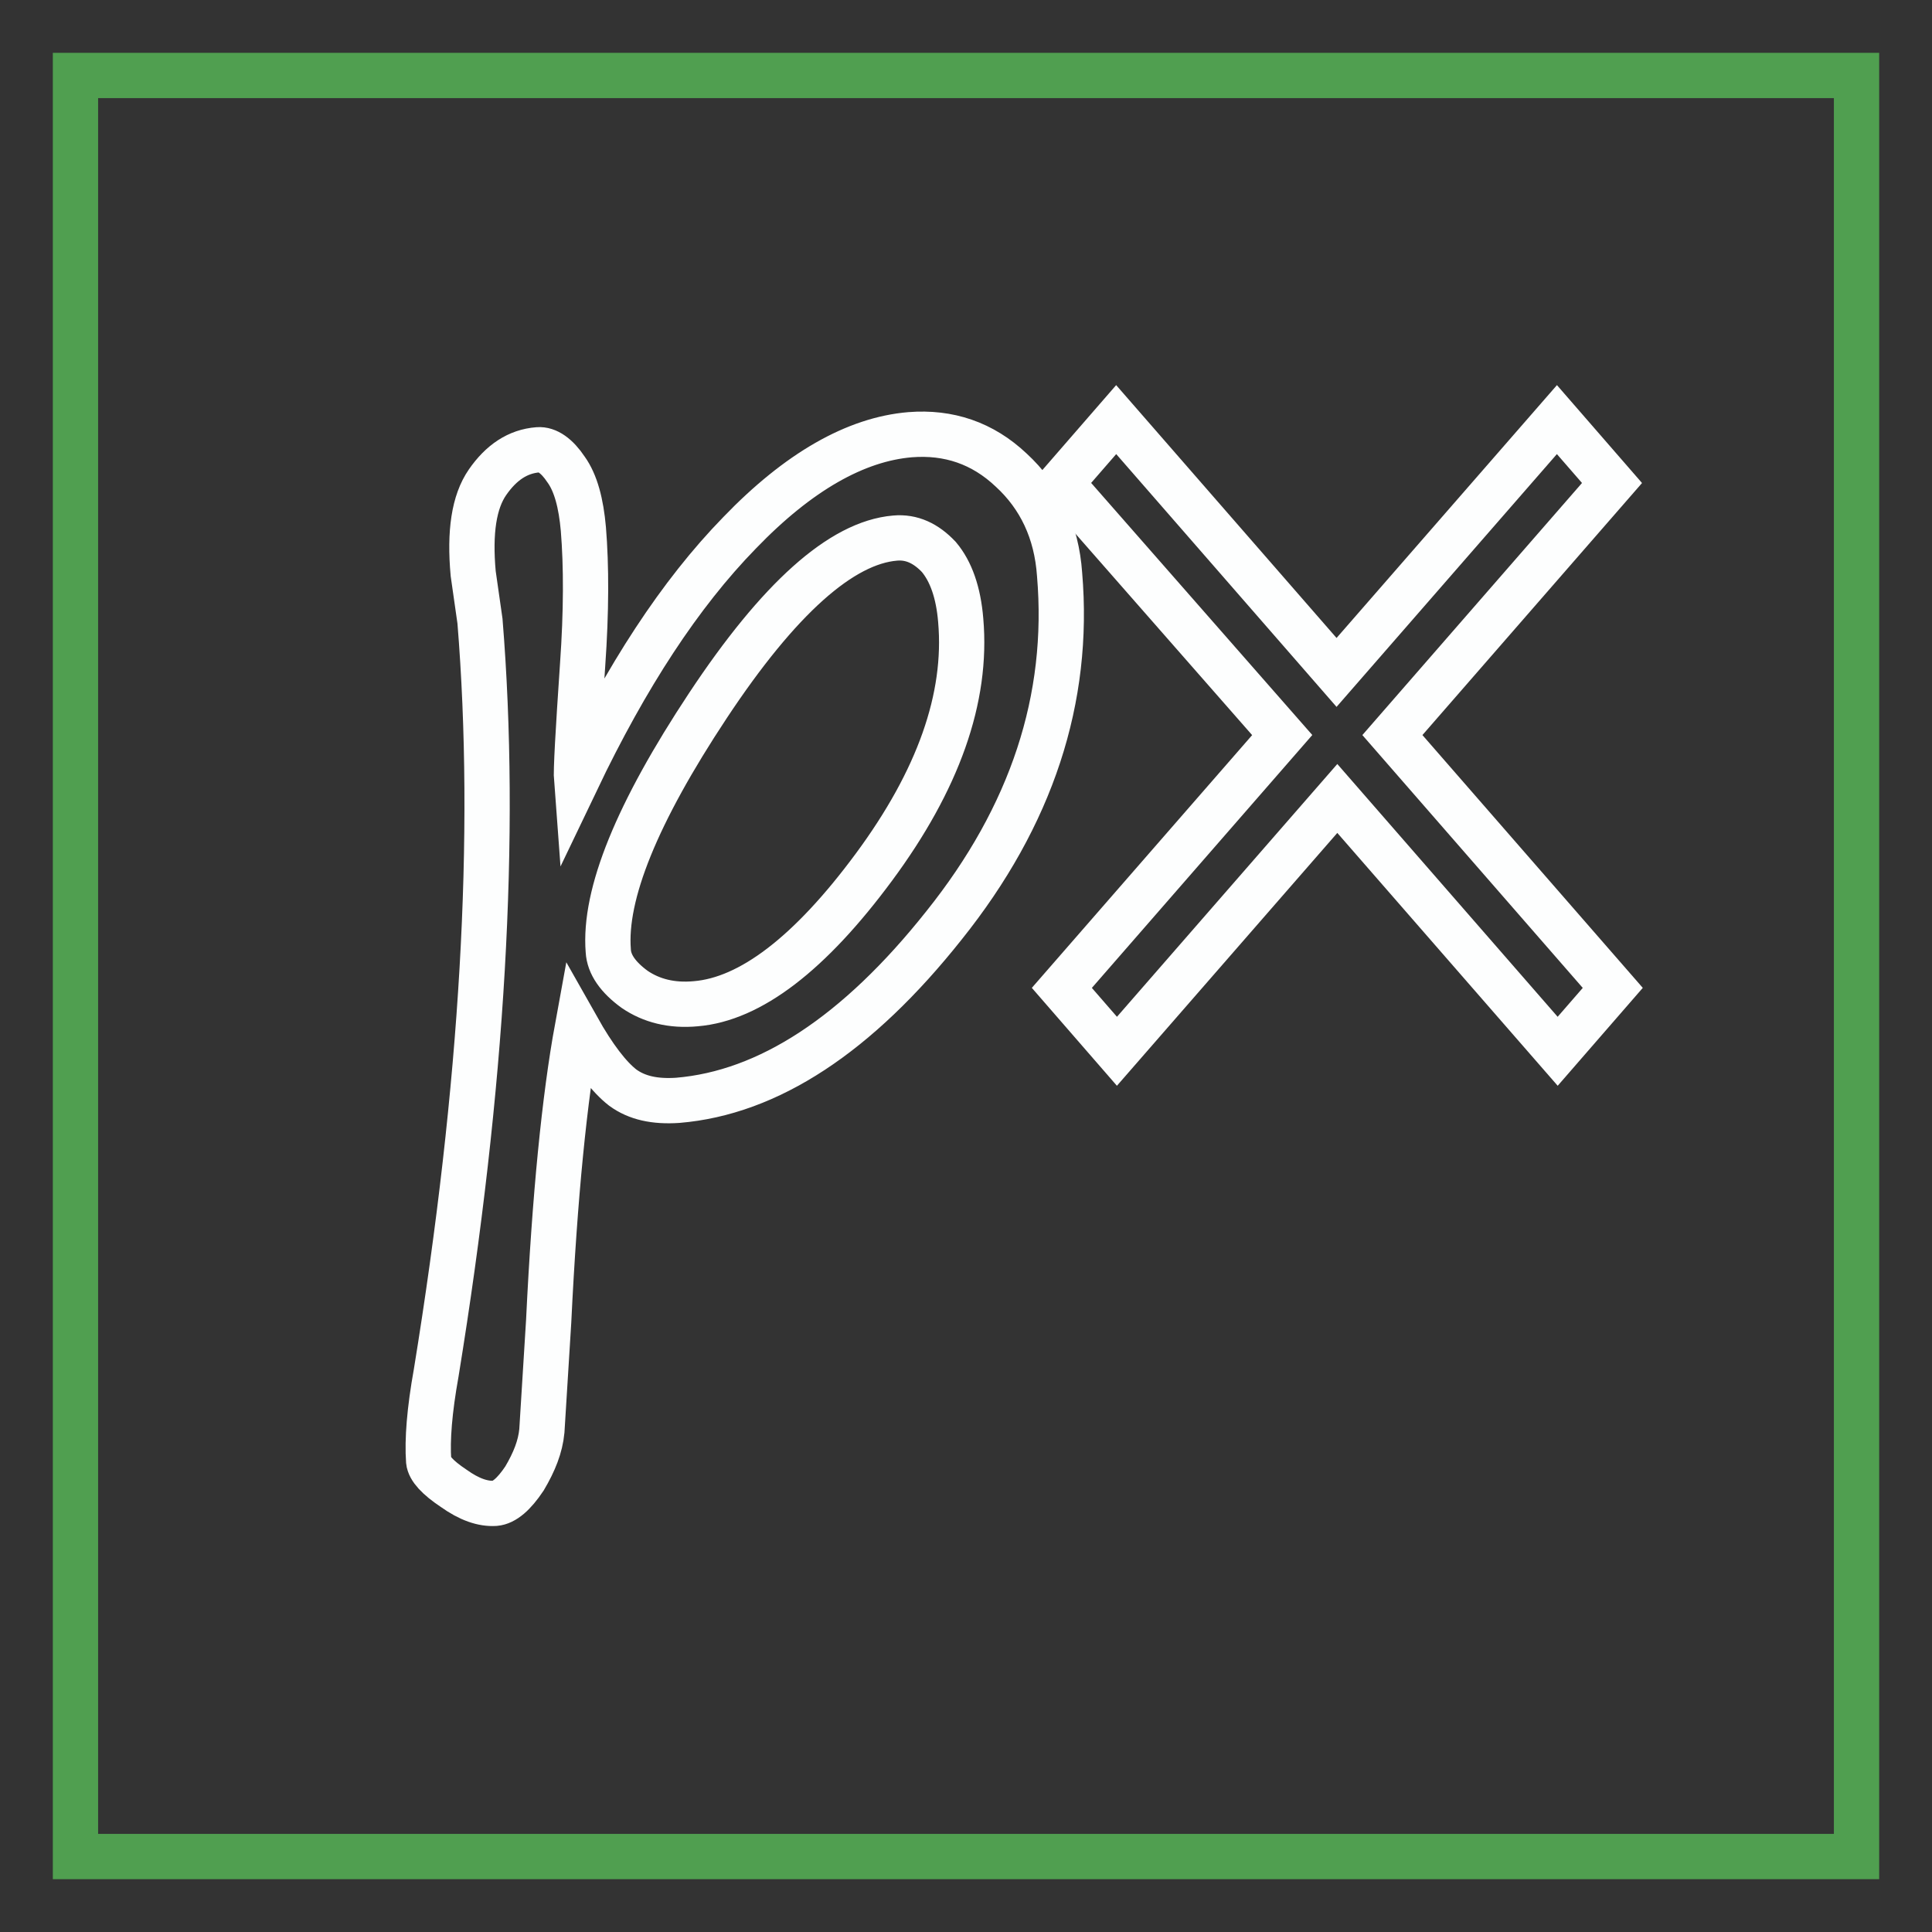
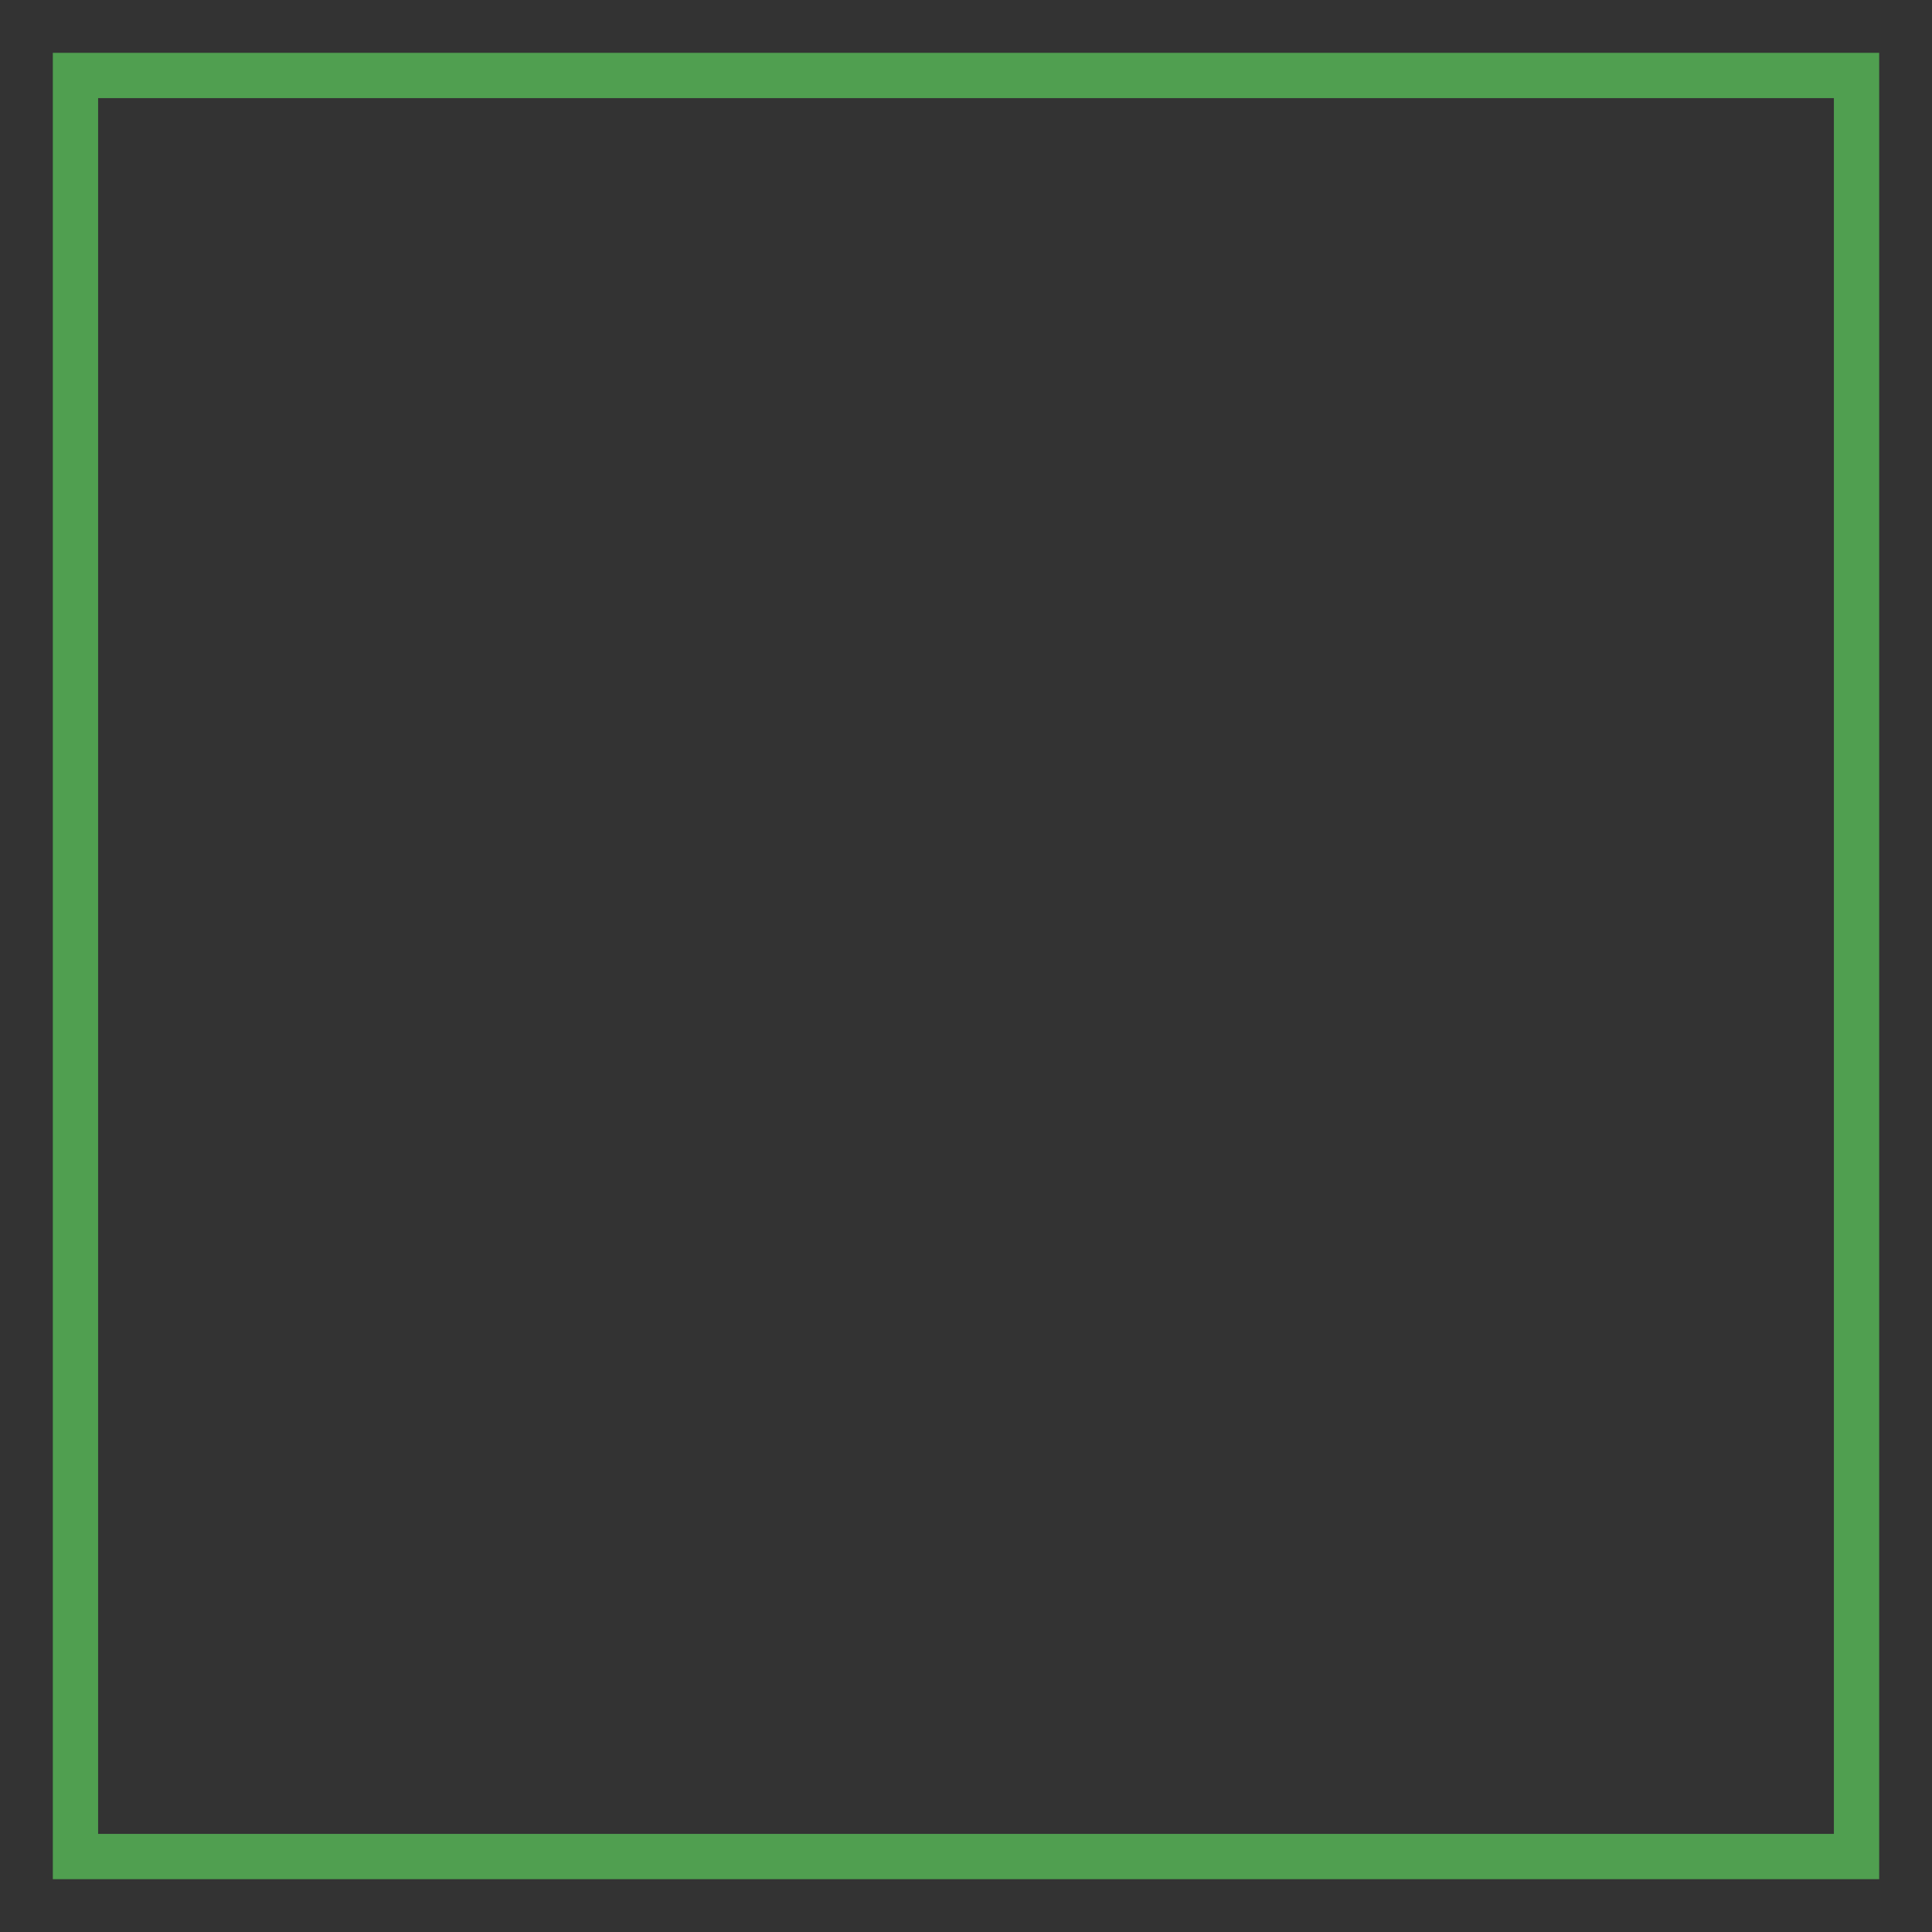
<svg xmlns="http://www.w3.org/2000/svg" version="1.1" x="0px" y="0px" viewBox="0 0 256 256" enable-background="new 0 0 256 256" xml:space="preserve">
  <rect x="0" y="0" width="256" height="256" fill="#333333" stroke="none" />
  <g>
    <path stroke-width="6" fill-opacity="0" stroke="#509f50" d="M10,10h236v236H10V10z" />
-     <path stroke-width="6" fill-opacity="0" stroke="#fdfefe" d="M76.5,136.2c-1.7,9.3-3,22.3-3.8,38.9l-0.9,14.5c-0.2,2.1-1,4.1-2.3,6.3c-1.4,2.1-2.7,3.2-3.9,3.3 c-1.6,0.1-3.4-0.5-5.5-2c-2.1-1.4-3.2-2.6-3.3-3.6c-0.2-2.8,0.1-6.7,1-11.7c6.2-38.1,8.1-71.3,5.8-99.6L62.7,76 c-0.5-5.5,0.1-9.5,1.9-12.1c1.8-2.6,4-4.1,6.7-4.3c1.2-0.1,2.5,0.8,3.7,2.6c1.3,1.8,2,4.5,2.3,7.9c0.4,4.9,0.4,10.9-0.1,18 c-0.6,8.9-0.9,14-0.8,15.3C83,89.6,90.1,78.7,98,70.6c7.8-8.1,15.4-12.4,22.6-13c5.1-0.4,9.6,1.1,13.4,4.7c3.8,3.5,6,8.1,6.4,13.8 c1.4,16.5-3.7,32-15.3,46.5c-11.5,14.5-23.3,22.2-35.3,23.2c-3,0.2-5.4-0.3-7.3-1.7C80.7,142.7,78.7,140.1,76.5,136.2z M118.6,71.3 c-7.1,0.6-15.4,8-24.8,22.2c-9.4,14.2-13.8,25-13.2,32.5c0.1,1.8,1.3,3.5,3.5,5.1c2.2,1.5,4.9,2.2,8.1,1.9 c7.2-0.6,15.1-6.6,23.6-18.1c8.5-11.5,12.4-22.4,11.5-32.7c-0.3-3.7-1.3-6.5-2.9-8.4C122.7,72,120.8,71.1,118.6,71.3z" />
-     <path stroke-width="6" fill-opacity="0" stroke="#fdfefe" d="M184.5,97.4l29.2,33.5l-7.3,8.4l-29.2-33.5l-29.2,33.5l-7.3-8.4l29.2-33.5L140.6,64l7.3-8.4l29.2,33.5 l29.2-33.5l7.3,8.4L184.5,97.4L184.5,97.4z" />
  </g>
</svg>